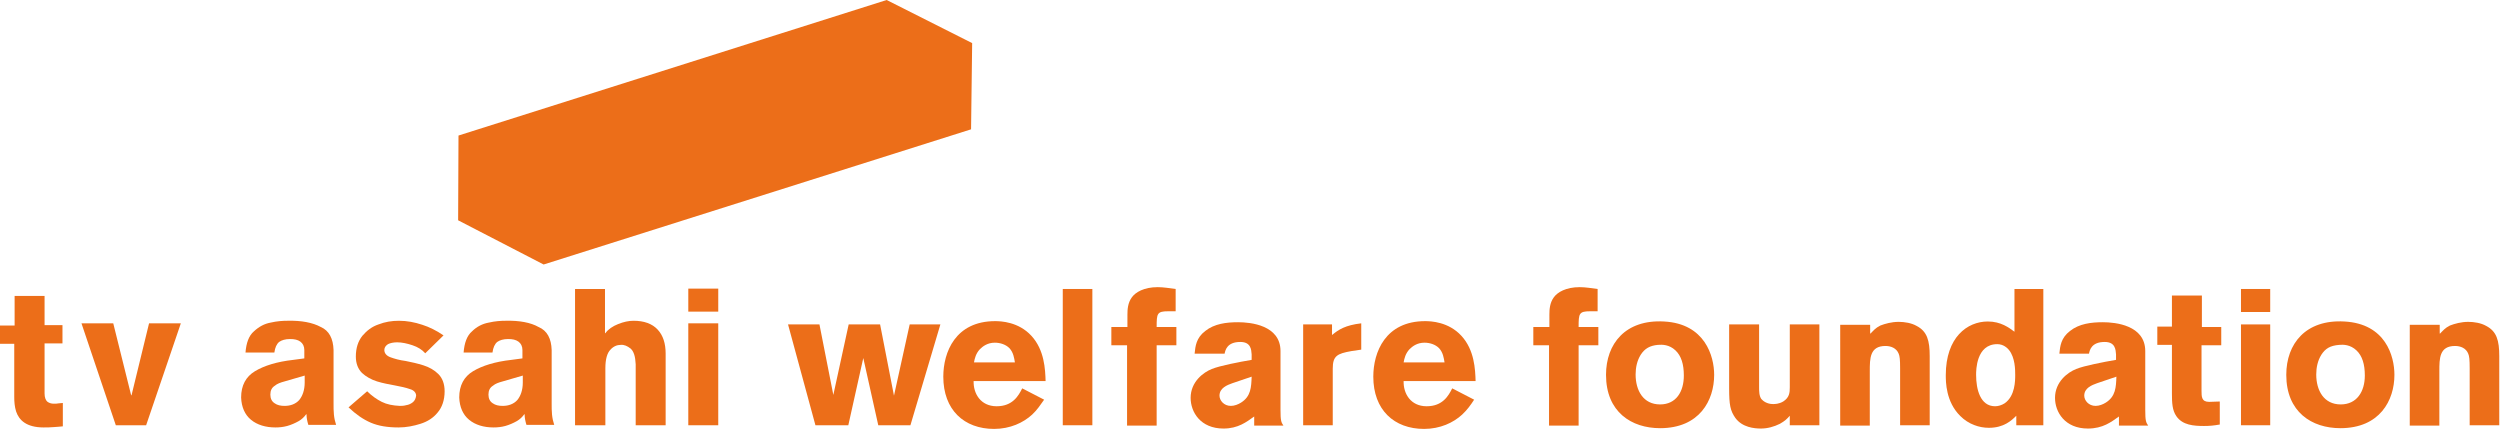
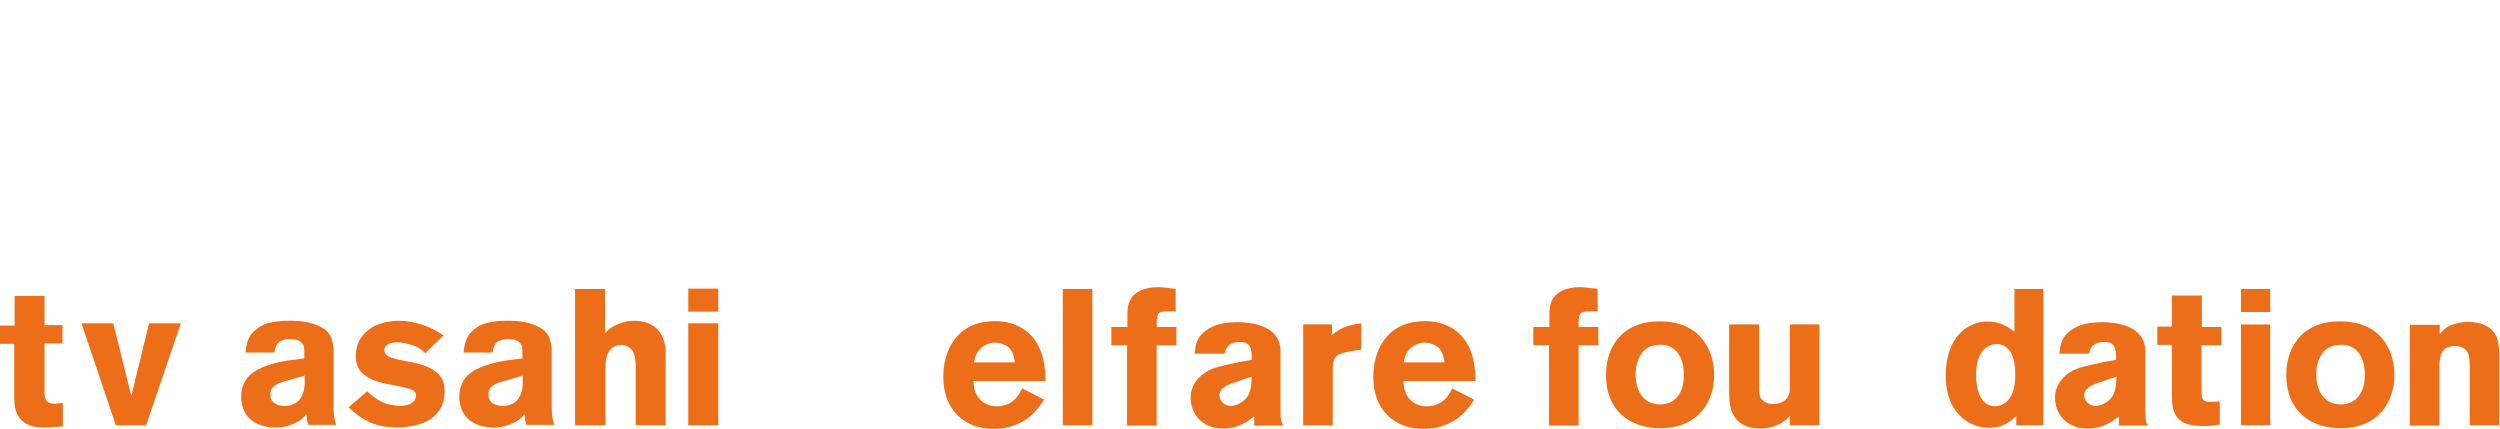
<svg xmlns="http://www.w3.org/2000/svg" version="1.1" id="レイヤー_1" x="0px" y="0px" viewBox="0 0 684.3 117.4" style="enable-background:new 0 0 684.3 117.4;" xml:space="preserve">
  <style type="text/css">
	.st0{fill-rule:evenodd;clip-rule:evenodd;fill:#EC6E19;}
	.st1{fill:#EC6E19;}
</style>
  <g>
-     <polygon class="st0" points="242.7,0 125.5,37.1 125.4,60.3 148.8,72.4 265.8,35.4 266.1,11.8  " />
    <path class="st1" d="M17.1,89v5h-4.9v13.7c0,1.1,0.3,1.8,0.7,2.2c0.5,0.4,1.1,0.6,1.8,0.6c0.5,0,0.9,0,1.4-0.1   c0.5,0,0.8-0.1,1.1-0.1v6.4c-0.6,0.1-1.4,0.1-2.4,0.2c-1,0.1-2,0.1-2.9,0.1c-2.3,0-4-0.5-5.2-1.3c-1.2-0.8-1.9-1.9-2.3-3.1   c-0.4-1.3-0.5-2.6-0.5-4V94.1H0v-5h4v-8.1h8.2V89H17.1z" />
    <polygon class="st1" points="31.7,116.4 22.3,88.5 31,88.5 35.9,108.2 36,108.2 40.8,88.5 49.5,88.5 40,116.4  " />
    <path class="st1" d="M91.3,95.8v14.7c0,1,0,2,0.1,3c0.1,1,0.3,1.9,0.6,2.8h-7.6c-0.3-1-0.5-1.9-0.5-2.9h-0.1   c-0.5,0.7-1.2,1.4-2.1,1.9c-0.9,0.5-2,1-3.1,1.3c-1.1,0.3-2.2,0.4-3.2,0.4c-2.7,0-5-0.7-6.7-2.1c-1.7-1.4-2.6-3.5-2.7-6.1   c0-3.3,1.3-5.7,3.8-7.2c2.5-1.5,6-2.6,10.5-3.1l3-0.4v-2.3c0-1-0.4-1.8-1.1-2.3c-0.7-0.5-1.6-0.7-2.8-0.7c-1.3,0-2.3,0.3-3,0.8   c-0.7,0.6-1.1,1.5-1.3,2.9h-7.9c0.2-2.6,0.9-4.6,2.3-5.8c1.4-1.3,2.9-2.1,4.6-2.4c1.7-0.4,3.3-0.5,4.6-0.5c3.8-0.1,6.9,0.5,9.1,1.7   C90.1,90.5,91.2,92.7,91.3,95.8z M83.4,104.7v-1.9l-5.5,1.6c-1.1,0.3-2,0.6-2.7,1.2c-0.8,0.5-1.2,1.3-1.2,2.4   c0,1.1,0.4,1.9,1.2,2.4c0.7,0.5,1.6,0.7,2.7,0.7c1.6,0,3-0.5,4-1.6C82.8,108.4,83.4,106.8,83.4,104.7" />
    <path class="st1" d="M121.4,91.8l-5,4.9c-0.9-1-2-1.7-3.5-2.2c-1.5-0.5-2.9-0.8-4.2-0.8c-1,0-1.9,0.2-2.5,0.5c-0.6,0.4-1,0.9-1,1.6   c0,0.9,0.6,1.6,1.7,2c1.1,0.4,2.5,0.8,4.1,1c1.6,0.3,3.3,0.7,4.9,1.2c1.6,0.5,3,1.3,4.1,2.4c1.1,1.1,1.7,2.7,1.7,4.7   c0,2.4-0.7,4.4-1.9,5.8c-1.2,1.5-2.8,2.5-4.7,3.1c-1.9,0.6-3.9,1-6,1c-3,0-5.5-0.4-7.6-1.3c-2.1-0.9-4.1-2.3-6.1-4.2l5.1-4.4   c1.2,1.2,2.6,2.2,4,2.9c1.4,0.7,3,1,4.9,1.1c0.5,0,1.1,0,1.8-0.2c0.7-0.1,1.3-0.4,1.8-0.8c0.5-0.4,0.8-1,0.9-1.8   c0-0.8-0.6-1.5-1.7-1.8c-1.1-0.4-2.5-0.7-4.1-1c-1.6-0.3-3.3-0.6-4.9-1.1c-1.6-0.5-3-1.3-4.1-2.3c-1.1-1.1-1.7-2.6-1.7-4.5   c0-2.3,0.6-4.2,1.8-5.7c1.2-1.4,2.6-2.5,4.4-3.1c1.8-0.7,3.6-1,5.6-1c2.2,0,4.3,0.4,6.4,1.1C117.5,89.5,119.5,90.5,121.4,91.8z" />
    <path class="st1" d="M151,95.8v14.7c0,1,0,2,0.1,3c0.1,1,0.3,1.9,0.6,2.8h-7.6c-0.3-1-0.5-1.9-0.5-2.9h-0.1   c-0.5,0.7-1.2,1.4-2.1,1.9c-0.9,0.5-2,1-3.1,1.3c-1.1,0.3-2.2,0.4-3.2,0.4c-2.7,0-5-0.7-6.7-2.1c-1.7-1.4-2.6-3.5-2.7-6.1   c0-3.3,1.3-5.7,3.8-7.2c2.5-1.5,6-2.6,10.5-3.1l3-0.4v-2.3c0-1-0.4-1.8-1.1-2.3c-0.7-0.5-1.6-0.7-2.8-0.7c-1.3,0-2.3,0.3-3,0.8   c-0.7,0.6-1.1,1.5-1.3,2.9h-7.9c0.2-2.6,0.9-4.6,2.3-5.8c1.3-1.3,2.9-2.1,4.6-2.4c1.7-0.4,3.3-0.5,4.6-0.5c3.8-0.1,6.9,0.5,9,1.7   C149.8,90.5,150.9,92.7,151,95.8z M143.1,104.7v-1.9l-5.5,1.6c-1.1,0.3-2,0.6-2.7,1.2c-0.8,0.5-1.2,1.3-1.2,2.4   c0,1.1,0.4,1.9,1.2,2.4c0.7,0.5,1.6,0.7,2.7,0.7c1.6,0,3-0.5,4-1.6C142.5,108.4,143.1,106.8,143.1,104.7" />
    <path class="st1" d="M157.4,116.4V79.1h8.2v12.1h0.1c0.8-1.1,2-1.9,3.5-2.5c1.5-0.6,2.9-0.9,4.2-0.9c2.9,0,5.1,0.8,6.6,2.4   c1.5,1.6,2.2,3.8,2.2,6.6v19.6h-8.2V99.7c-0.1-2.1-0.5-3.5-1.4-4.3c-0.9-0.7-1.8-1.1-2.7-1c-1,0-2,0.4-2.8,1.3   c-0.9,0.9-1.4,2.6-1.4,5.1v15.6H157.4z" />
    <path class="st1" d="M196.6,85.3h-8.2v-6.3h8.2V85.3z M188.4,88.5h8.2v27.9h-8.2V88.5" />
-     <polygon class="st1" points="224.3,88.8 228.1,108.1 232.3,88.8 240.9,88.8 244.7,108.3 249,88.8 257.4,88.8 249.2,116.4    240.4,116.4 236.3,98 232.2,116.4 223.2,116.4 215.7,88.8  " />
    <path class="st1" d="M277.8,99.2c-0.2-1.2-0.4-2.7-1.5-3.9c-1-1-2.5-1.5-4-1.5c-2,0-3.3,1-4.1,1.8c-1.1,1.2-1.4,2.5-1.6,3.6H277.8z    M285.8,109.4c-1,1.4-1.9,2.8-3.3,4.1c-2.4,2.2-6,3.9-10.4,3.9c-8.2,0-13.9-5.2-13.9-14.3c0-6.7,3.3-15.2,14.2-15.2   c1.6,0,6.4,0.2,9.9,4c3.6,3.9,3.8,9.2,3.9,12.4h-19.7c-0.1,3.4,1.9,6.9,6.3,6.9c4.4,0,6-2.9,7-4.9L285.8,109.4" />
    <rect x="290.9" y="79.1" class="st1" width="8.1" height="37.3" />
    <path class="st1" d="M308.6,86.1c0-1.4,0.1-3.2,1.2-4.7c1-1.4,3.3-2.8,7.1-2.8c1.6,0,3.3,0.3,4.9,0.5v6.1h-2   c-3.1,0-3.2,0.6-3.2,4.3h5.4v5h-5.4v22h-8.1v-22h-4.3v-5h4.4V86.1z" />
    <path class="st1" d="M337.3,104.9c-1.4,0.5-3.5,1.3-3.5,3.4c0,1.3,1.2,2.8,3.1,2.8c1,0,2-0.4,2.8-0.9c2.7-1.7,2.8-4.2,2.9-7.1   L337.3,104.9z M327,96.7c0.2-1.9,0.4-4.2,2.9-6.1c2.5-2,5.8-2.4,9-2.4c3.4,0,11.6,0.8,11.6,7.9v16.1c0,3,0.2,3.4,0.8,4.3h-8v-2.5   c-2.1,1.5-4.4,3.3-8.4,3.3c-6.3,0-9-4.5-9-8.4c0-4.4,3.5-7,5.8-7.9c2.2-0.9,7.4-1.9,10.9-2.5v-1.5c-0.1-1.3-0.2-3.4-3.1-3.4   c-3.6,0-4.1,2.2-4.3,3.2H327" />
    <path class="st1" d="M364.6,91.7c1.8-1.5,3.7-2.7,8-3.2v7.2l-2.7,0.4c-3.9,0.7-5.1,1.3-5.1,4.8v15.5h-8.1V88.8h7.9V91.7z" />
    <path class="st1" d="M395.4,99.2c-0.2-1.2-0.4-2.7-1.5-3.9c-1-1-2.5-1.5-4-1.5c-2,0-3.3,1-4.1,1.8c-1.1,1.2-1.4,2.5-1.6,3.6H395.4z    M403.5,109.4c-0.9,1.4-1.9,2.8-3.3,4.1c-2.4,2.2-6,3.9-10.4,3.9c-8.2,0-13.9-5.2-13.9-14.3c0-6.7,3.3-15.2,14.2-15.2   c1.6,0,6.4,0.2,9.9,4c3.6,3.9,3.8,9.2,3.9,12.4h-19.7c-0.1,3.4,1.9,6.9,6.3,6.9c4.4,0,6-2.9,7-4.9L403.5,109.4" />
    <path class="st1" d="M424.1,86.1c0-1.4,0.1-3.2,1.2-4.7c1-1.4,3.3-2.8,7.1-2.8c1.6,0,3.3,0.3,4.9,0.5v6.1h-2   c-3.1,0-3.2,0.6-3.2,4.3h5.4v5h-5.4v22H424v-22h-4.3v-5h4.4V86.1z" />
    <path class="st1" d="M449.1,97.1c-1,1.6-1.4,3.5-1.4,5.4c0,4.4,2.1,8.2,6.7,8.2c4.4,0,6.5-3.5,6.5-7.9c0-3.1-0.7-5.4-2.3-6.9   c-1.7-1.6-3.6-1.6-4.8-1.5C451.6,94.6,450.2,95.4,449.1,97.1z M469.2,102.6c0,7-4,14.6-14.8,14.6c-7.8,0-14.8-4.4-14.8-14.6   c0-8.5,5.3-15.2,15.9-14.6C466.7,88.6,469.2,97.5,469.2,102.6" />
    <path class="st1" d="M489.9,88.8h8.1v27.6h-8.1v-2.6c-0.8,0.9-1.3,1.4-2.7,2.2c-1.6,0.8-3.4,1.3-5.2,1.3c-1.8,0-5.1-0.3-7-2.9   c-1.4-2-1.7-3.6-1.7-8.1V88.8h8.2v17.1c0,1.2,0,2.4,0.6,3.3c0.5,0.6,1.6,1.4,3.2,1.4c0.5,0,1.6,0,2.8-0.7c1.7-1.1,1.8-2.4,1.8-3.9   V88.8z" />
-     <path class="st1" d="M512,91.3c0.8-0.8,1.3-1.5,2.7-2.2c1.3-0.5,3.1-1,5-1c1.6,0,3.5,0.3,4.9,1.1c2.9,1.5,3.6,4,3.6,8.3v18.9h-8.1   v-15.5c0-2.5-0.1-3.4-0.4-4.1c-0.6-1.5-2.1-2.1-3.6-2.1c-4.3,0-4.3,3.4-4.3,6.9v14.9h-8.1V88.9h8.2V91.3z" />
    <path class="st1" d="M551.6,102.6c0-1.3,0-4.7-1.7-6.8c-0.4-0.5-1.5-1.6-3.2-1.6c-5.8,0-5.8,7.2-5.8,8.4c0,3.9,1.1,8.6,5.2,8.6   c0.9,0,1.8-0.3,2.6-0.8C551.6,108.4,551.6,104.2,551.6,102.6z M559.3,79.1v37.3h-7.4v-2.6c-1.3,1.3-3.4,3.3-7.5,3.3   c-2.7,0-5.6-1-7.8-3.2c-4-3.9-4-9.4-4-11.2c0-10.4,5.9-14.7,11.5-14.7c3.6,0,5.8,1.7,7.3,2.8V79.1H559.3" />
    <path class="st1" d="M574,104.9c-1.4,0.5-3.5,1.3-3.5,3.4c0,1.3,1.2,2.8,3.1,2.8c1,0,2-0.4,2.8-0.9c2.7-1.7,2.8-4.2,2.9-7.1   L574,104.9z M563.7,96.7c0.2-1.9,0.4-4.2,2.9-6.1c2.5-2,5.8-2.4,9-2.4c3.4,0,11.6,0.8,11.6,7.9v16.1c0,3,0.2,3.4,0.8,4.3h-8v-2.5   c-2.1,1.5-4.4,3.3-8.5,3.3c-6.3,0-9-4.5-9-8.4c0-4.4,3.5-7,5.8-7.9c2.2-0.9,7.4-1.9,10.9-2.5v-1.5c-0.1-1.3-0.2-3.4-3.1-3.4   c-3.6,0-4.1,2.2-4.3,3.2H563.7" />
    <path class="st1" d="M594.6,80.9h8.1v8.6h5.3v5h-5.4v12.4c0,1.7,0,3.1,2.1,3.1l2.9-0.1v6.3c-1.7,0.3-2.8,0.4-4.3,0.4   c-2.8,0-5.9-0.2-7.6-2.7c-1.1-1.6-1.2-3.6-1.2-6.2V94.4h-4v-5h4V80.9z" />
    <path class="st1" d="M613.4,88.8h8v27.6h-8V88.8z M613.4,79.1h8v6.3h-8V79.1" />
    <path class="st1" d="M635.4,97.1c-1,1.6-1.4,3.5-1.4,5.4c0,4.4,2.1,8.2,6.7,8.2c4.4,0,6.6-3.5,6.6-7.9c0-3.1-0.7-5.4-2.3-6.9   c-1.7-1.6-3.6-1.6-4.7-1.5C637.8,94.6,636.5,95.4,635.4,97.1z M655.4,102.6c0,7-4,14.6-14.8,14.6c-7.8,0-14.8-4.4-14.8-14.6   c0-8.5,5.3-15.2,15.9-14.6C653,88.6,655.4,97.5,655.4,102.6" />
    <path class="st1" d="M667.9,91.3c0.8-0.8,1.3-1.5,2.7-2.2c1.3-0.5,3.1-1,5-1c1.6,0,3.5,0.3,4.9,1.1c2.9,1.5,3.6,4,3.6,8.3v18.9   h-8.1v-15.5c0-2.5-0.1-3.4-0.4-4.1c-0.6-1.5-2.1-2.1-3.6-2.1c-4.3,0-4.3,3.4-4.3,6.9v14.9h-8.1V88.9h8.2V91.3z" />
  </g>
</svg>